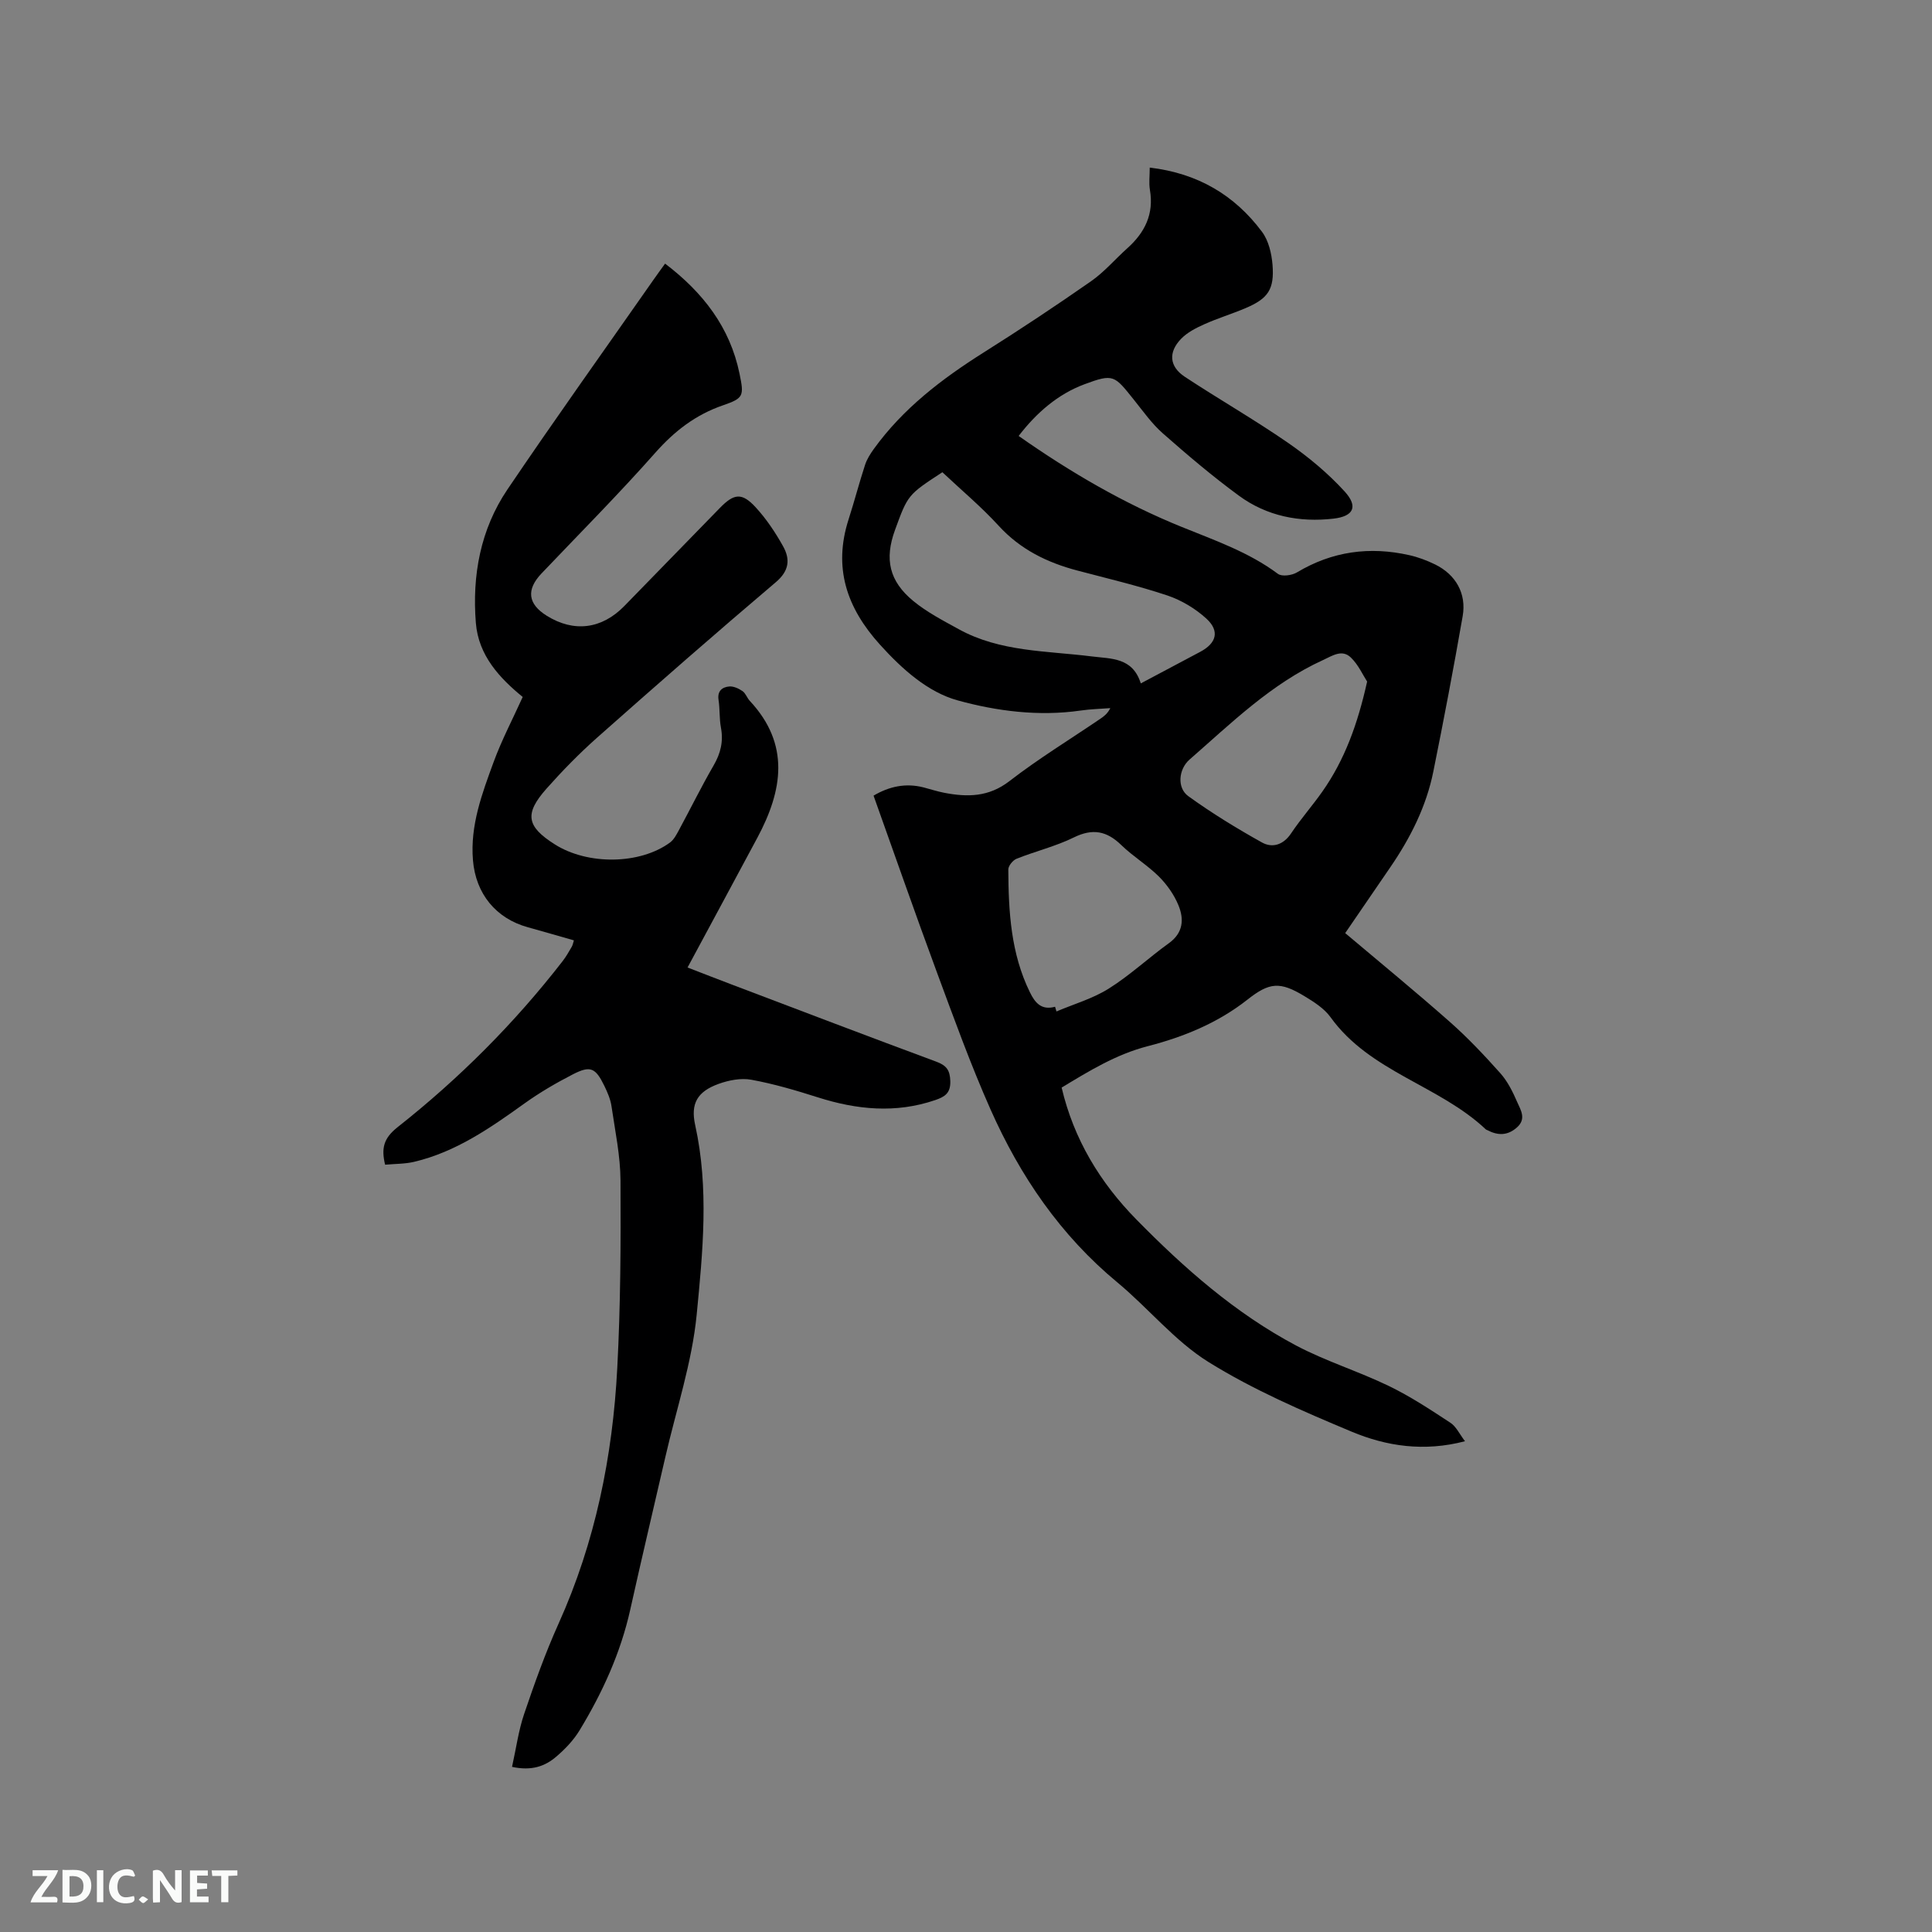
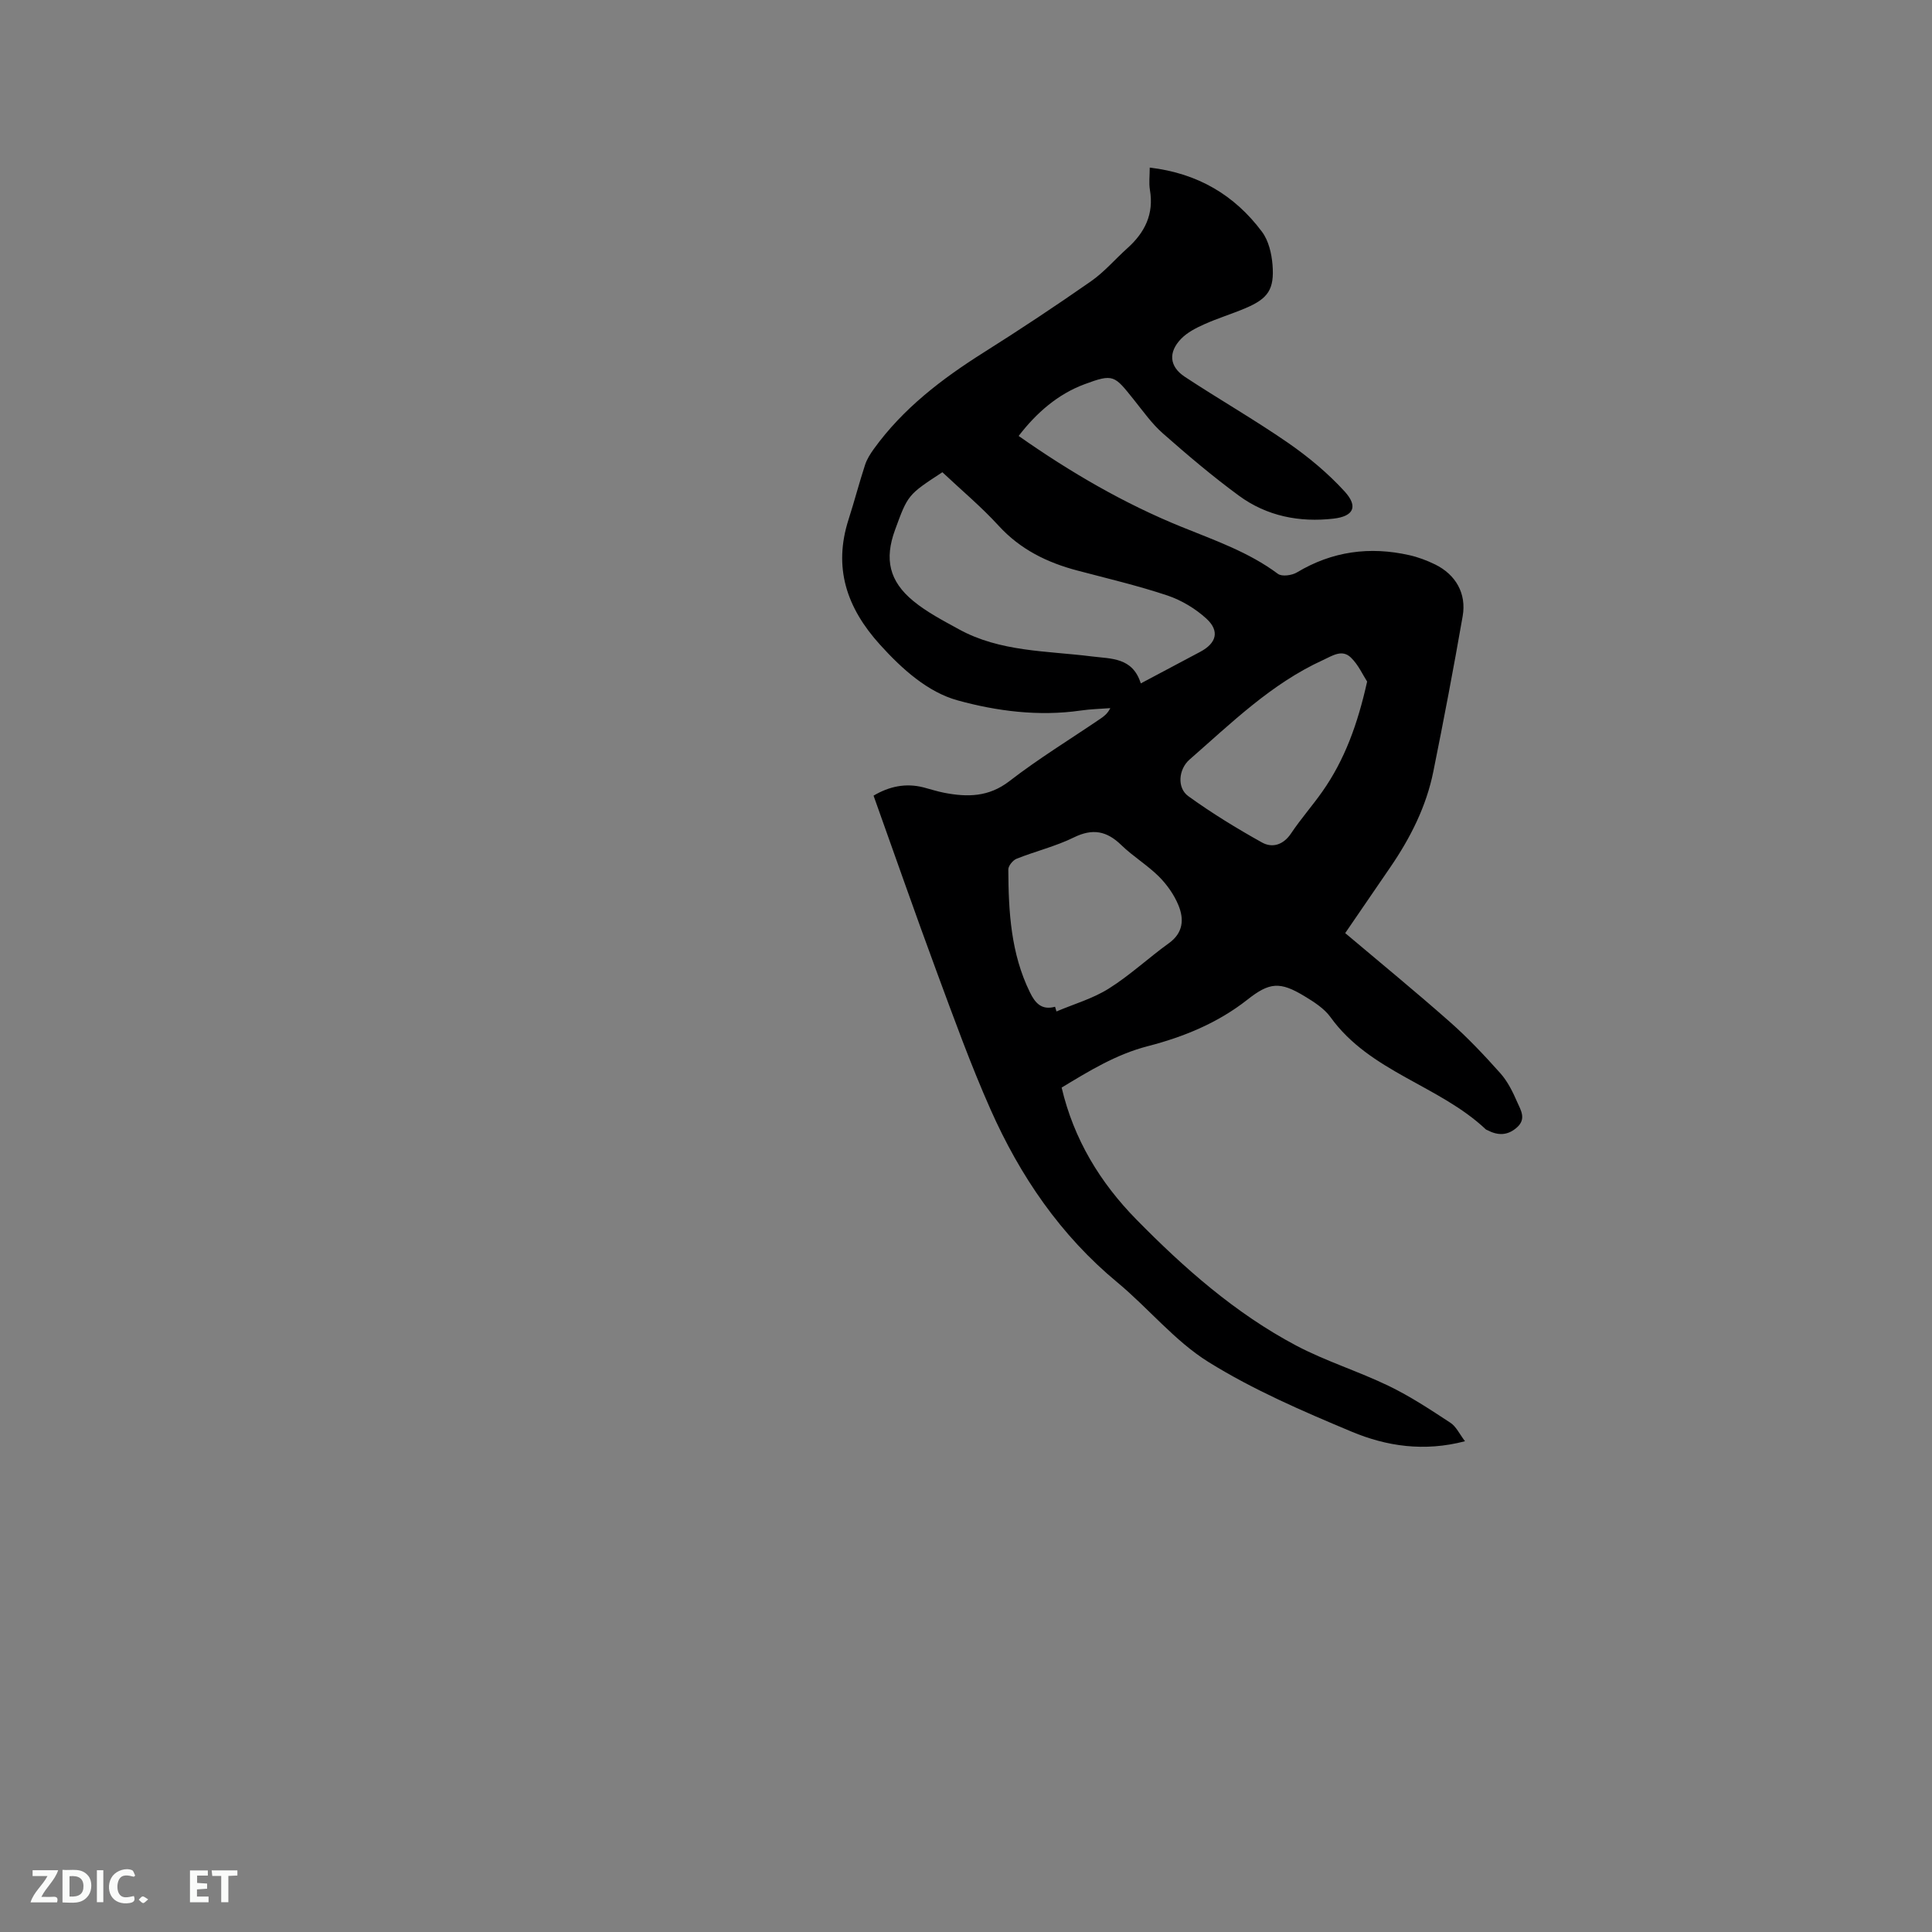
<svg xmlns="http://www.w3.org/2000/svg" enable-background="new 0 0 400 400" viewBox="0 0 400 400">
  <rect x="0" y="0" width="400" height="400" fill="#808080" stroke="none" />
  <path d="m303.31 298.39c-8.44 2.22-16.24 1.05-23.47-1.98-10.13-4.24-20.34-8.64-29.62-14.41-7-4.35-12.44-11.15-18.88-16.49-11.79-9.76-20.14-22.02-26.26-35.81-4.12-9.28-7.57-18.85-11.1-28.38-4.48-12.1-8.72-24.29-13.12-36.59 3.25-1.92 6.65-2.65 10.34-1.71 1.44.37 2.85.84 4.3 1.12 4.79.92 9.19.9 13.48-2.41 6.03-4.66 12.56-8.65 18.87-12.94.75-.51 1.46-1.06 2.03-2.18-2.05.16-4.11.2-6.14.5-8.66 1.25-17.38.13-25.49-2.11-6.15-1.7-11.46-6.44-16.06-11.53-6.91-7.64-9.72-15.95-6.49-25.97 1.2-3.73 2.18-7.52 3.4-11.25.38-1.17 1.08-2.28 1.81-3.29 6.06-8.4 14.09-14.52 22.76-19.99 7.52-4.74 14.94-9.66 22.23-14.75 2.75-1.92 4.99-4.58 7.52-6.84 3.61-3.24 5.51-7.06 4.66-12.05-.24-1.43-.04-2.93-.04-4.63 9.91 1.16 17.56 5.67 23.25 13.3 1.36 1.82 1.98 4.48 2.17 6.81.41 5.11-.92 7.01-5.59 8.99-2.82 1.2-5.78 2.09-8.57 3.35-1.7.76-3.49 1.68-4.76 2.99-2.7 2.79-2.45 5.75.76 7.87 7.07 4.66 14.44 8.88 21.4 13.69 4.21 2.92 8.25 6.28 11.7 10.06 2.83 3.11 1.87 5.14-2.32 5.62-7.03.81-13.81-.52-19.57-4.75-5.47-4.01-10.65-8.41-15.74-12.89-2.28-2-4.08-4.57-6-6.96-4.05-5.05-4.18-5.49-10.28-3.21-5.43 2.03-9.87 5.84-13.59 10.69 10.8 7.58 21.86 14.01 33.77 18.84 6.87 2.79 13.86 5.2 19.91 9.71.82.61 2.89.33 3.94-.3 7.3-4.38 15.06-5.42 23.26-3.57 1.84.41 3.66 1.1 5.36 1.93 4.26 2.1 6.51 6.01 5.69 10.7-1.87 10.74-3.91 21.46-6.07 32.15-1.46 7.26-4.76 13.78-8.93 19.86-3.05 4.44-6.09 8.89-9.32 13.61 7.31 6.17 14.6 12.14 21.65 18.37 3.72 3.28 7.15 6.92 10.46 10.63 1.52 1.7 2.59 3.88 3.51 6 .71 1.62 1.93 3.45-.05 5.22-1.96 1.75-3.98 1.71-6.15.57-.09-.05-.21-.07-.29-.14-9.69-9.15-24-11.89-32.16-23.23-1.31-1.82-3.43-3.17-5.4-4.36-5.08-3.08-7.25-2.89-11.82.72-6.12 4.82-13.22 7.72-20.59 9.62-6.64 1.71-12.21 5.17-17.87 8.58 2.51 10.69 7.95 19.65 15.47 27.31 9.91 10.09 20.51 19.44 33.08 26.1 6.15 3.25 12.91 5.33 19.19 8.37 4.43 2.14 8.58 4.88 12.71 7.59 1.21.76 1.91 2.34 3.06 3.85zm-67.12-156.9c4.48-2.38 8.4-4.46 12.31-6.54 3.37-1.79 4.07-4.31 1.26-6.88-2.27-2.07-5.15-3.8-8.06-4.78-6.11-2.04-12.42-3.52-18.66-5.17-6.25-1.65-11.79-4.36-16.28-9.27-3.62-3.96-7.78-7.43-11.65-11.08-7.15 4.67-7.15 4.67-9.82 11.99-2.18 5.99-1.22 10.54 3.81 14.68 2.82 2.32 6.17 4.05 9.4 5.83 8.56 4.72 18.19 4.46 27.5 5.63 4.07.52 8.48.16 10.19 5.59zm-17.75 66.95c.1.32.19.64.29.97 3.63-1.54 7.54-2.66 10.84-4.74 4.38-2.75 8.21-6.35 12.42-9.38 3-2.15 3.18-4.98 2-7.85-.89-2.18-2.37-4.28-4.04-5.95-2.39-2.38-5.37-4.17-7.79-6.52-3.01-2.93-5.92-3.51-9.83-1.59-3.76 1.85-7.94 2.85-11.85 4.41-.78.31-1.73 1.48-1.72 2.24.04 8.72.52 17.38 4.48 25.43 1.07 2.2 2.4 3.74 5.2 2.98zm64.61-67.33c-.9-1.38-1.82-3.48-3.35-4.96-1.84-1.79-3.81-.4-5.79.51-10.71 4.89-18.96 13.03-27.64 20.61-2.26 1.98-2.63 5.85-.24 7.57 4.86 3.51 10 6.66 15.24 9.58 2.15 1.2 4.43.52 6.03-1.87 2-2.99 4.4-5.71 6.47-8.65 4.63-6.58 7.32-13.99 9.28-22.79z" fill="#000001" />
-   <path d="m106.01 365.81c.86-3.85 1.34-7.52 2.51-10.96 2.14-6.31 4.39-12.62 7.12-18.68 7.6-16.86 11.21-34.64 12.16-52.96.68-12.9.74-25.85.67-38.77-.03-5.15-1.12-10.3-1.87-15.43-.21-1.44-.83-2.85-1.47-4.18-1.84-3.78-2.89-4.27-6.56-2.38-3.44 1.77-6.82 3.74-9.96 5.99-7.08 5.08-14.2 10.05-22.85 12.1-1.91.45-3.94.41-6.03.6-.81-3.39-.33-5.46 2.56-7.75 12.77-10.08 24.23-21.54 34.22-34.43.71-.92 1.28-1.94 1.87-2.95.2-.35.27-.78.44-1.32-3.24-.92-6.38-1.84-9.53-2.71-6.61-1.82-10.8-6.93-11.37-13.89-.6-7.21 1.89-13.8 4.29-20.35 1.66-4.53 3.93-8.84 6.01-13.44-4.72-3.86-9.16-8.54-9.7-15.34-.79-9.83.95-19.35 6.53-27.61 9.91-14.66 20.21-29.06 30.35-43.57.72-1.03 1.47-2.05 2.3-3.2 7.83 5.96 13.43 13.15 15.41 22.78.95 4.61.88 5.07-3.41 6.55-5.67 1.95-10.05 5.33-14.03 9.83-7.58 8.57-15.66 16.69-23.55 24.98-3.19 3.35-2.86 6.31 1.07 8.76 5.61 3.5 11.39 2.79 16.07-2.01 6.59-6.75 13.18-13.51 19.76-20.28 2.95-3.04 4.58-3.27 7.46-.13 2.2 2.4 4.06 5.19 5.65 8.04 1.49 2.68 1.3 5.07-1.52 7.45-12.46 10.56-24.74 21.32-36.96 32.15-3.72 3.3-7.22 6.88-10.52 10.6-4.61 5.2-4.11 7.82 1.74 11.52 6.82 4.32 17.61 4.19 23.84-.38.8-.59 1.34-1.62 1.83-2.53 2.42-4.47 4.66-9.04 7.21-13.44 1.46-2.52 2.05-4.98 1.51-7.84-.35-1.86-.2-3.82-.49-5.7-.29-1.84.72-2.66 2.18-2.8.9-.09 1.98.41 2.77.95.66.45.94 1.41 1.51 2.02 8.42 9.02 6.8 18.59 1.57 28.35-4.74 8.85-9.51 17.68-14.45 26.86 3.25 1.25 6.26 2.44 9.29 3.58 14.06 5.33 28.1 10.69 42.19 15.91 2.1.78 2.85 1.72 2.92 4.03.07 2.52-1.15 3.25-3.12 3.93-8.19 2.8-16.24 2-24.32-.57-4.52-1.44-9.1-2.79-13.75-3.64-2.16-.4-4.7.1-6.82.87-4.36 1.59-5.8 4.05-4.81 8.52 2.89 13.08 1.57 26.26.31 39.25-.97 9.93-4.23 19.63-6.48 29.44-2.42 10.52-4.92 21.03-7.26 31.57-2 9.01-5.77 17.25-10.52 25.07-1.24 2.04-2.99 3.87-4.82 5.43-2.31 1.99-5.09 2.99-9.15 2.11z" fill="#000001" />
  <g fill="#fafbfa">
-     <path d="m37.59 393.81c-.92.31-1.52.05-2-.78-.7-1.2-1.52-2.34-2.47-3.78v4.59c-.55.03-.95.05-1.41.07-.03-.37-.06-.64-.06-.91 0-1.91 0-3.81 0-5.7 1.13-.41 1.77-.03 2.29.91.62 1.11 1.38 2.14 2.31 3.19v-4.2h1.35v6.61z" />
    <path d="m12.94 393.88v-6.75c1.9.19 3.93-.54 5.37 1.29.8 1.01.78 2.88.03 3.97-1.37 1.97-3.4 1.51-5.4 1.49m1.45-1.22c2.04.12 2.92-.58 2.89-2.21-.03-1.51-.98-2.19-2.89-2z" />
    <path d="m11.81 393.87h-5.49c.68-2.18 2.47-3.48 3.51-5.45h-3.08v-1.21h5.29c-.71 2.13-2.44 3.48-3.47 5.51.86 0 1.63.04 2.39-.01.79-.05 1.14.21.85 1.16" />
    <path d="m39.33 393.86v-6.61h3.7v1.07h-2.22v1.52c.68.04 1.34.09 2.07.13v1.07c-.72.05-1.38.09-2.1.14v1.48h2.4v1.19h-3.85z" />
    <path d="m27.71 388.56c-1.15-.3-2.46-.61-3.1.64-.37.73-.41 1.93-.06 2.67.63 1.35 1.99.93 3.17.68.35.94-.01 1.32-.93 1.46-1.62.25-3.05-.27-3.76-1.48-.73-1.24-.6-3.03.31-4.17.88-1.11 2.71-1.7 4-1.16.32.13.44.74.65 1.12-.1.08-.19.16-.28.24" />
    <path d="m49.15 387.24v1.07c-.59.02-1.17.05-1.87.08v5.44h-1.48v-5.44h-1.85c-.05-.4-.08-.73-.13-1.15z" />
    <path d="m20.06 387.21h1.33v6.62h-1.33z" />
    <path d="m30.68 393.25c-.49.38-.8.79-1.05.76-.32-.05-.6-.45-.9-.7.26-.24.51-.64.8-.67.29-.04.62.3 1.15.61" />
  </g>
</svg>